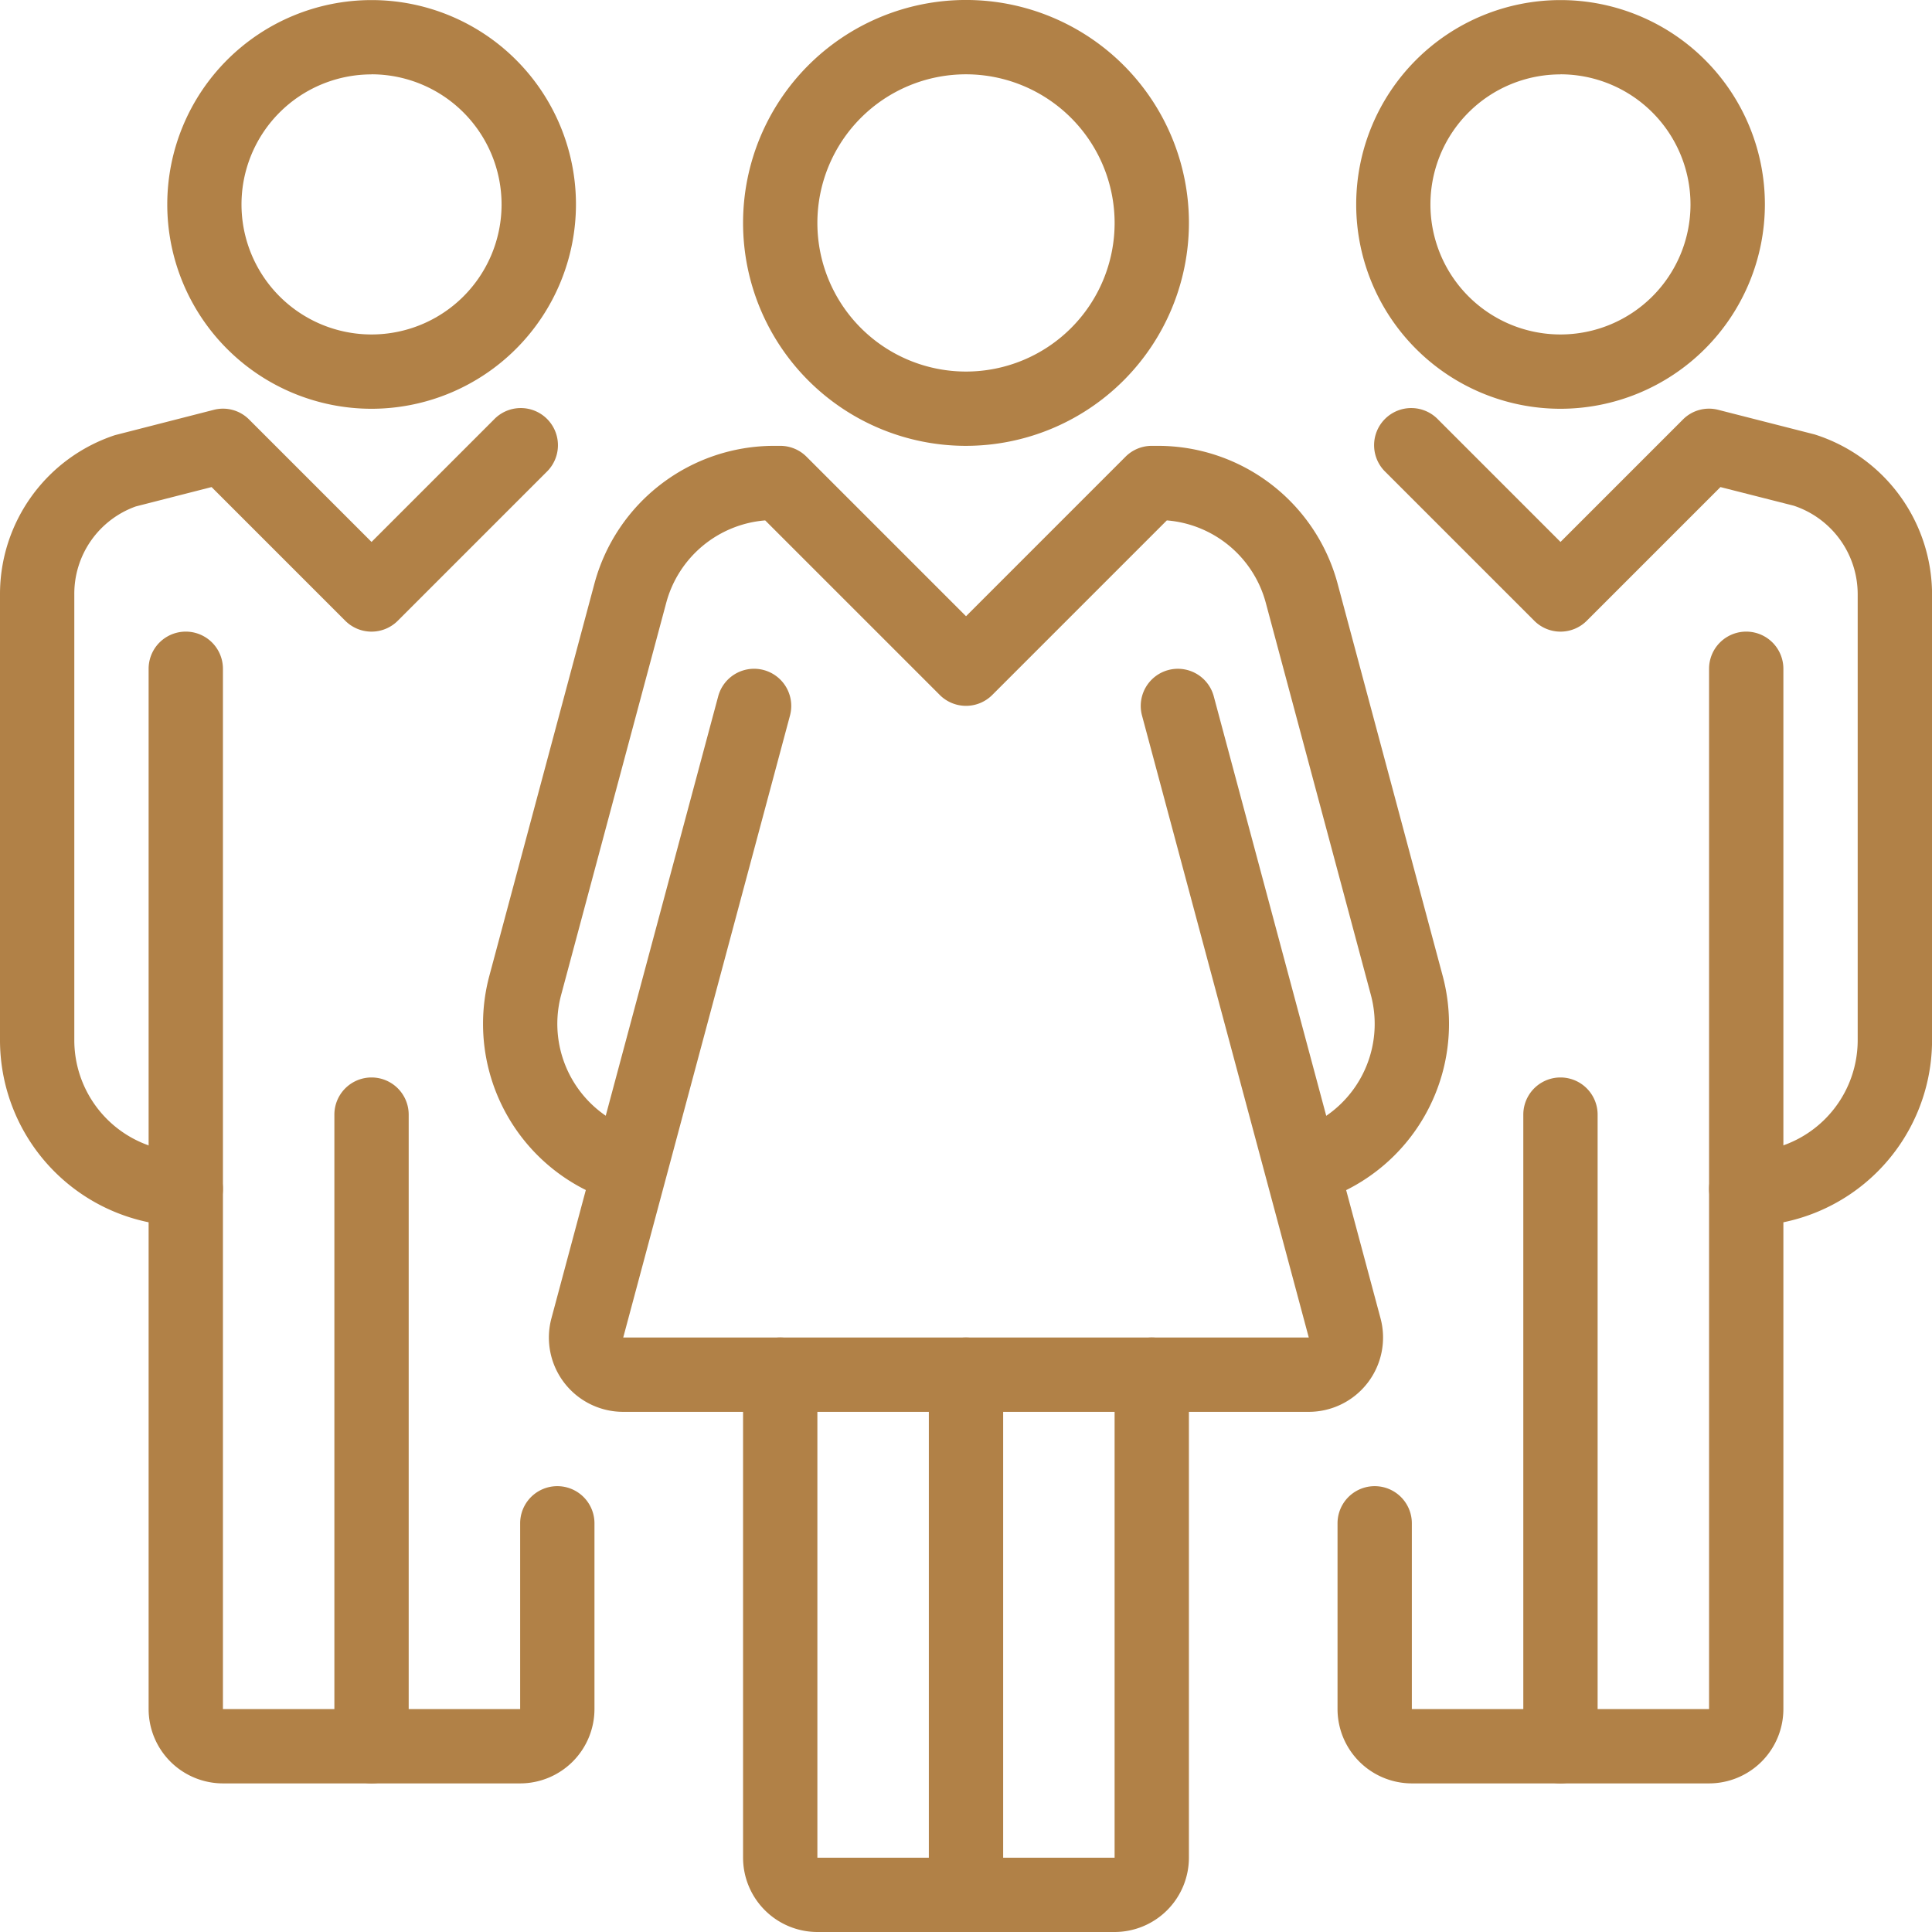
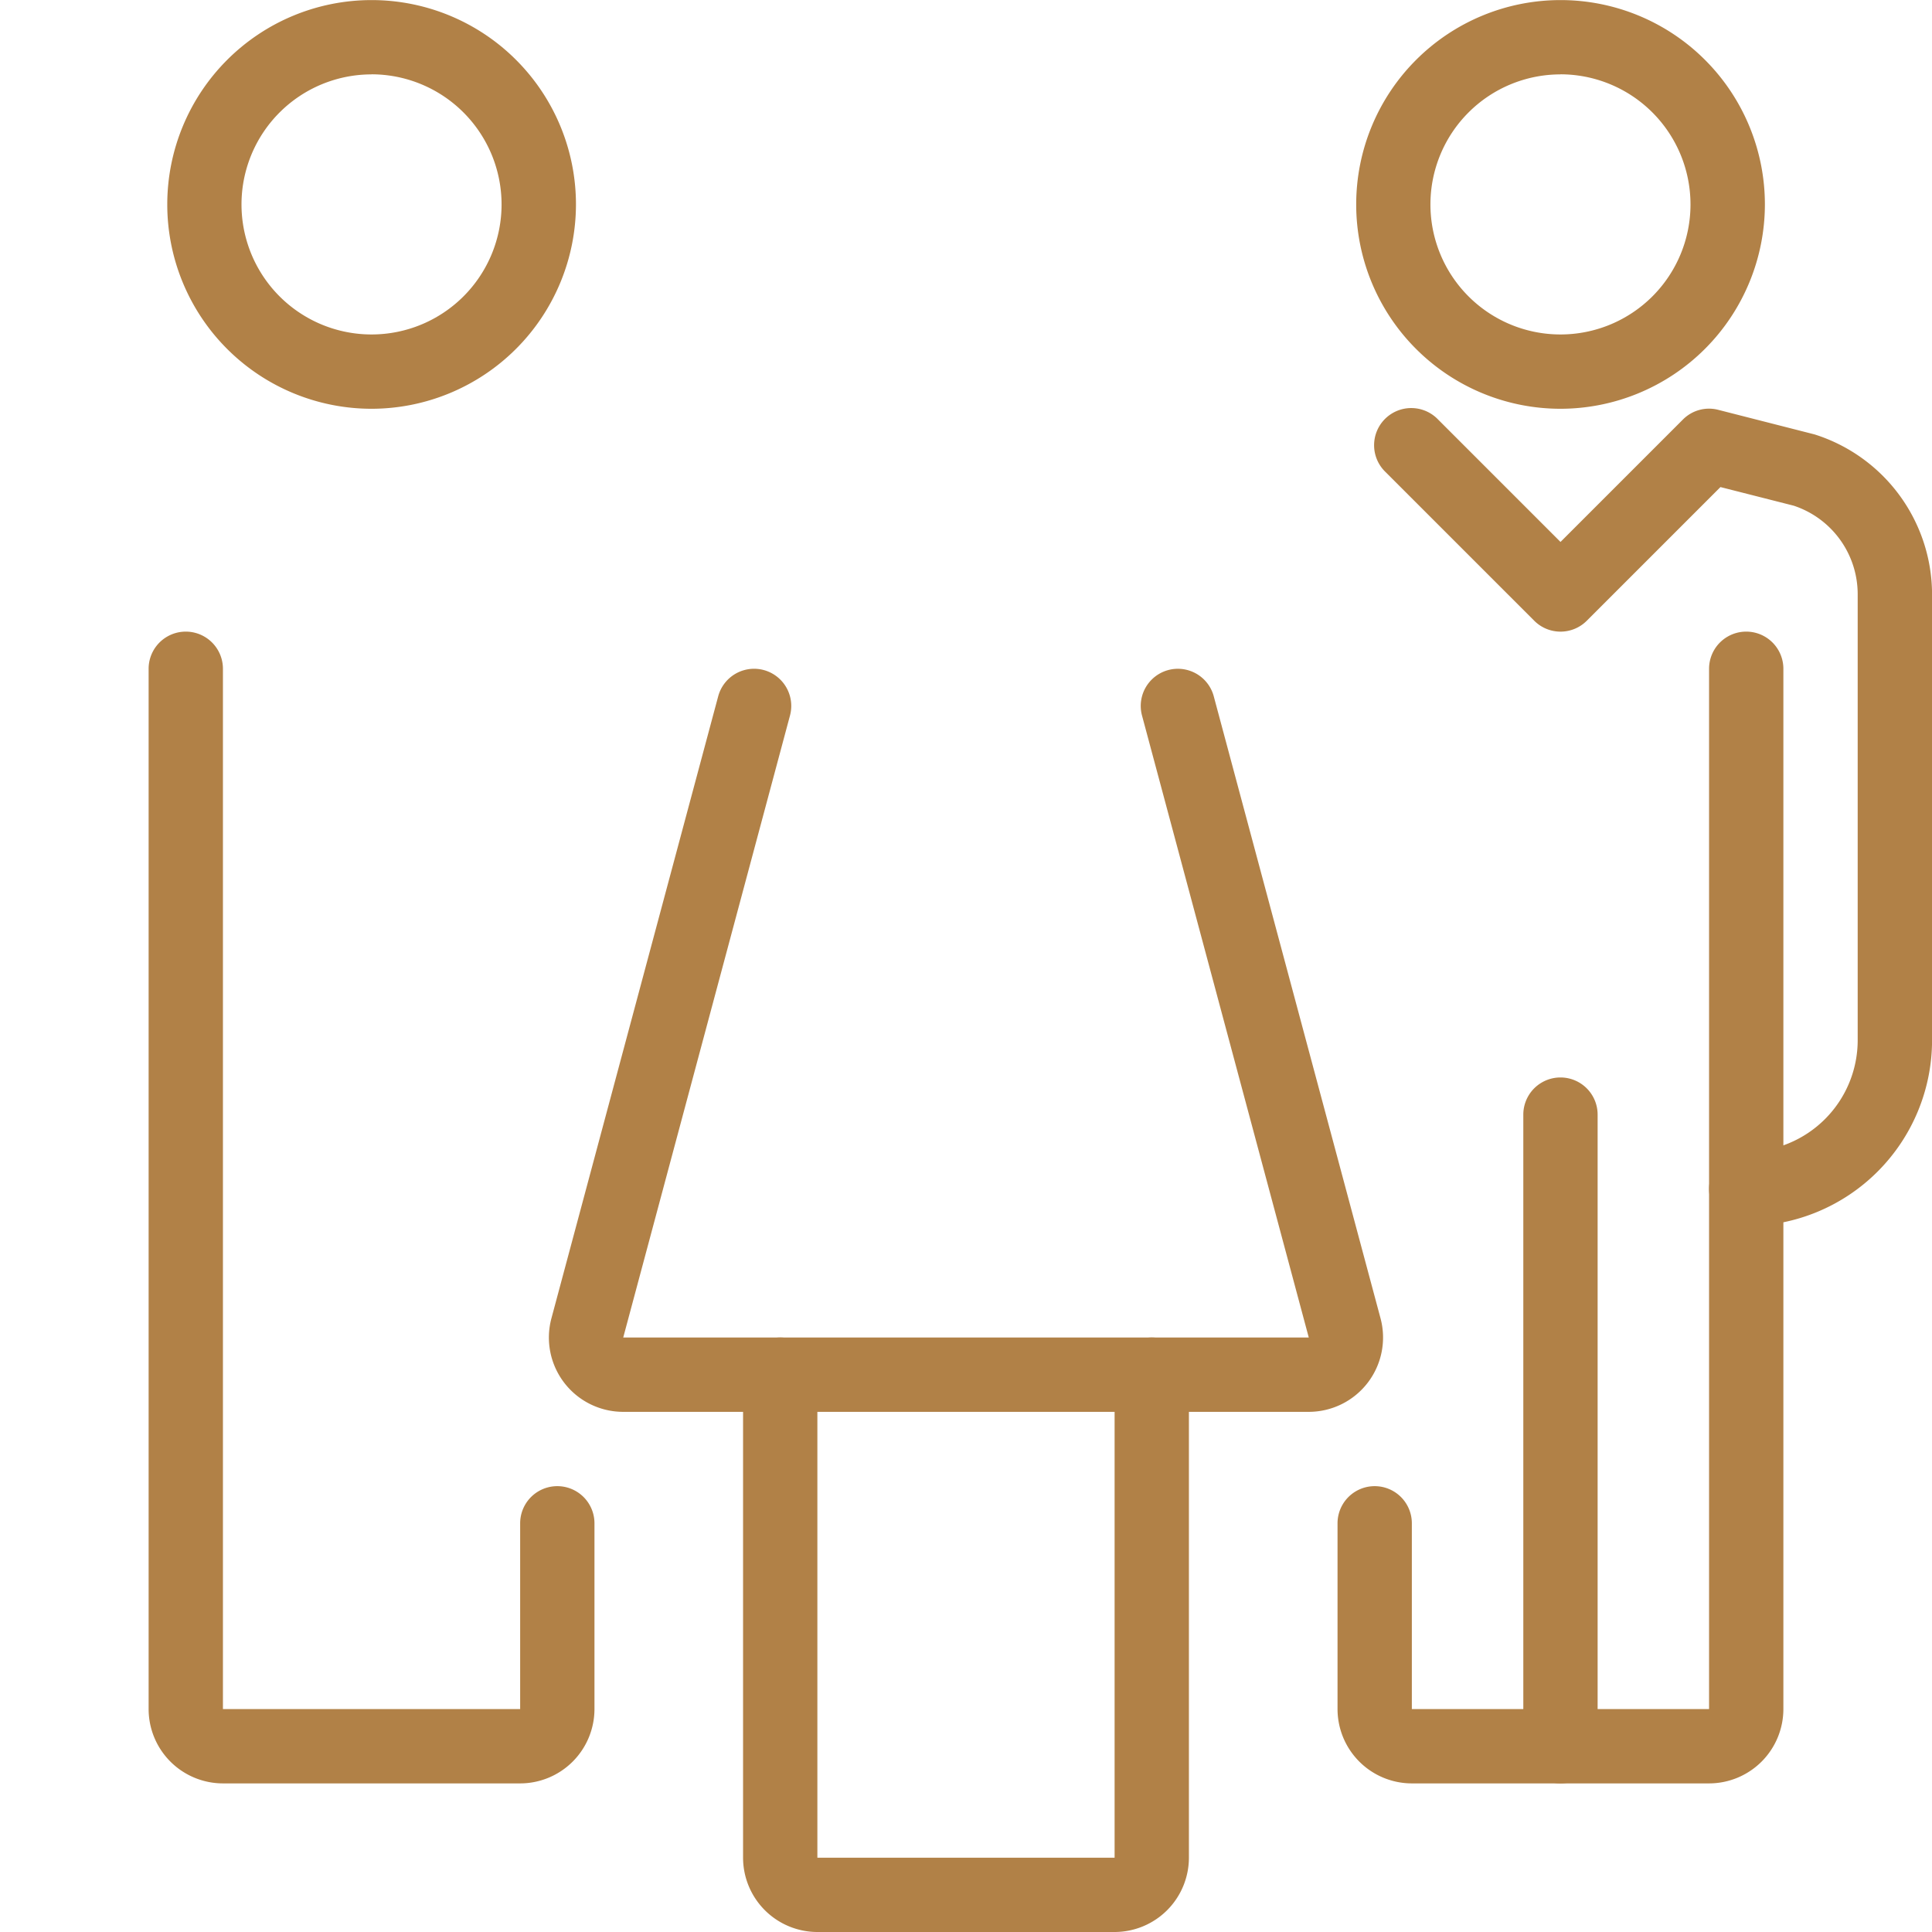
<svg xmlns="http://www.w3.org/2000/svg" width="95" height="95" viewBox="0 0 95 95">
  <g id="Group_53812" data-name="Group 53812" transform="translate(-154 -354)">
-     <path id="Path_231525" data-name="Path 231525" d="M184.962,375.923a10.962,10.962,0,1,1,10.962-10.962A10.973,10.973,0,0,1,184.962,375.923Zm0-18.269a7.308,7.308,0,1,0,7.308,7.308A7.315,7.315,0,0,0,184.962,357.654Z" transform="translate(16.538)" fill="#b18147" />
-     <path id="Path_231526" data-name="Path 231526" d="M180.827,419.231A1.826,1.826,0,0,1,179,417.4V391.827a1.827,1.827,0,1,1,3.654,0V417.4A1.826,1.826,0,0,1,180.827,419.231Z" transform="translate(20.673 29.769)" fill="#b18147" />
-     <path id="Path_231527" data-name="Path 231527" d="M207.729,403.247l-.946-3.53A5.48,5.48,0,0,0,210.659,393l-5.168-19.287a5.494,5.494,0,0,0-4.865-4.047l-8.583,8.583a1.825,1.825,0,0,1-2.583,0l-8.583-8.583a5.494,5.494,0,0,0-4.865,4.047L170.843,393a5.48,5.48,0,0,0,3.877,6.714l-.946,3.53a9.135,9.135,0,0,1-6.46-11.188l5.168-19.289A9.149,9.149,0,0,1,181.306,366h.311a1.822,1.822,0,0,1,1.292.535l7.843,7.843,7.843-7.843a1.822,1.822,0,0,1,1.292-.535h.311a9.149,9.149,0,0,1,8.824,6.771l5.168,19.289a9.135,9.135,0,0,1-6.46,11.188Z" transform="translate(10.749 9.923)" fill="#b18147" />
    <path id="Path_231528" data-name="Path 231528" d="M192.269,419.231H177.654A3.658,3.658,0,0,1,174,415.577v-23.75a1.827,1.827,0,1,1,3.654,0v23.75h14.615v-23.75a1.827,1.827,0,1,1,3.654,0v23.75A3.658,3.658,0,0,1,192.269,419.231Z" transform="translate(16.538 29.769)" fill="#b18147" />
    <path id="Path_231529" data-name="Path 231529" d="M206.139,408.539h-33.71a3.653,3.653,0,0,1-3.53-4.6l8.2-30.584a1.827,1.827,0,1,1,3.53.946l-8.2,30.584h33.71l-8.2-30.584a1.826,1.826,0,1,1,3.528-.946l8.2,30.584a3.655,3.655,0,0,1-3.53,4.6Z" transform="translate(12.216 14.884)" fill="#b18147" />
    <path id="Path_231530" data-name="Path 231530" d="M209.269,405.193a1.827,1.827,0,1,1,0-3.654,5.487,5.487,0,0,0,5.481-5.481V374.136a4.587,4.587,0,0,0-3.148-4.366l-3.6-.915-6.573,6.573a1.825,1.825,0,0,1-2.583,0l-7.308-7.308a1.827,1.827,0,1,1,2.583-2.583l6.016,6.016,6.016-6.016a1.809,1.809,0,0,1,1.743-.479l4.734,1.208a8.266,8.266,0,0,1,5.777,7.87v21.923A9.145,9.145,0,0,1,209.269,405.193Z" transform="translate(30.596 9.095)" fill="#b18147" />
    <path id="Path_231531" data-name="Path 231531" d="M200.548,374.1A10.048,10.048,0,1,1,210.6,364.048,10.06,10.06,0,0,1,200.548,374.1Zm0-16.442a6.394,6.394,0,1,0,6.394,6.394A6.4,6.4,0,0,0,200.548,357.654Z" transform="translate(30.183)" fill="#b18147" />
    <path id="Path_231532" data-name="Path 231532" d="M208.269,427.635H193.654A3.658,3.658,0,0,1,190,423.981v-9.135a1.827,1.827,0,0,1,3.654,0v9.135h14.615V372.827a1.827,1.827,0,1,1,3.654,0v51.154A3.658,3.658,0,0,1,208.269,427.635Z" transform="translate(29.769 14.058)" fill="#b18147" />
    <path id="Path_231533" data-name="Path 231533" d="M196.827,417.712A1.826,1.826,0,0,1,195,415.885V384.827a1.827,1.827,0,0,1,3.654,0v31.058A1.826,1.826,0,0,1,196.827,417.712Z" transform="translate(33.904 23.981)" fill="#b18147" />
-     <path id="Path_231534" data-name="Path 231534" d="M163.135,405.193A9.145,9.145,0,0,1,154,396.059V374.136a8.232,8.232,0,0,1,5.654-7.834l4.856-1.244a1.81,1.81,0,0,1,1.743.479l6.016,6.016,6.016-6.016a1.827,1.827,0,1,1,2.583,2.583l-7.308,7.308a1.825,1.825,0,0,1-2.583,0l-6.573-6.573-3.725.952a4.558,4.558,0,0,0-3.025,4.33v21.923a5.487,5.487,0,0,0,5.481,5.481,1.827,1.827,0,1,1,0,3.654Z" transform="translate(0 9.095)" fill="#b18147" />
    <path id="Path_231535" data-name="Path 231535" d="M168.548,374.1A10.048,10.048,0,1,1,178.6,364.048,10.06,10.06,0,0,1,168.548,374.1Zm0-16.442a6.394,6.394,0,1,0,6.394,6.394A6.4,6.4,0,0,0,168.548,357.654Z" transform="translate(3.721)" fill="#b18147" />
    <path id="Path_231536" data-name="Path 231536" d="M176.269,427.635H161.654A3.658,3.658,0,0,1,158,423.981V372.827a1.827,1.827,0,1,1,3.654,0v51.154h14.615v-9.135a1.827,1.827,0,0,1,3.654,0v9.135A3.658,3.658,0,0,1,176.269,427.635Z" transform="translate(3.308 14.058)" fill="#b18147" />
-     <path id="Path_231537" data-name="Path 231537" d="M164.827,417.712A1.826,1.826,0,0,1,163,415.885V384.827a1.827,1.827,0,0,1,3.654,0v31.058A1.826,1.826,0,0,1,164.827,417.712Z" transform="translate(7.442 23.981)" fill="#b18147" />
  </g>
</svg>